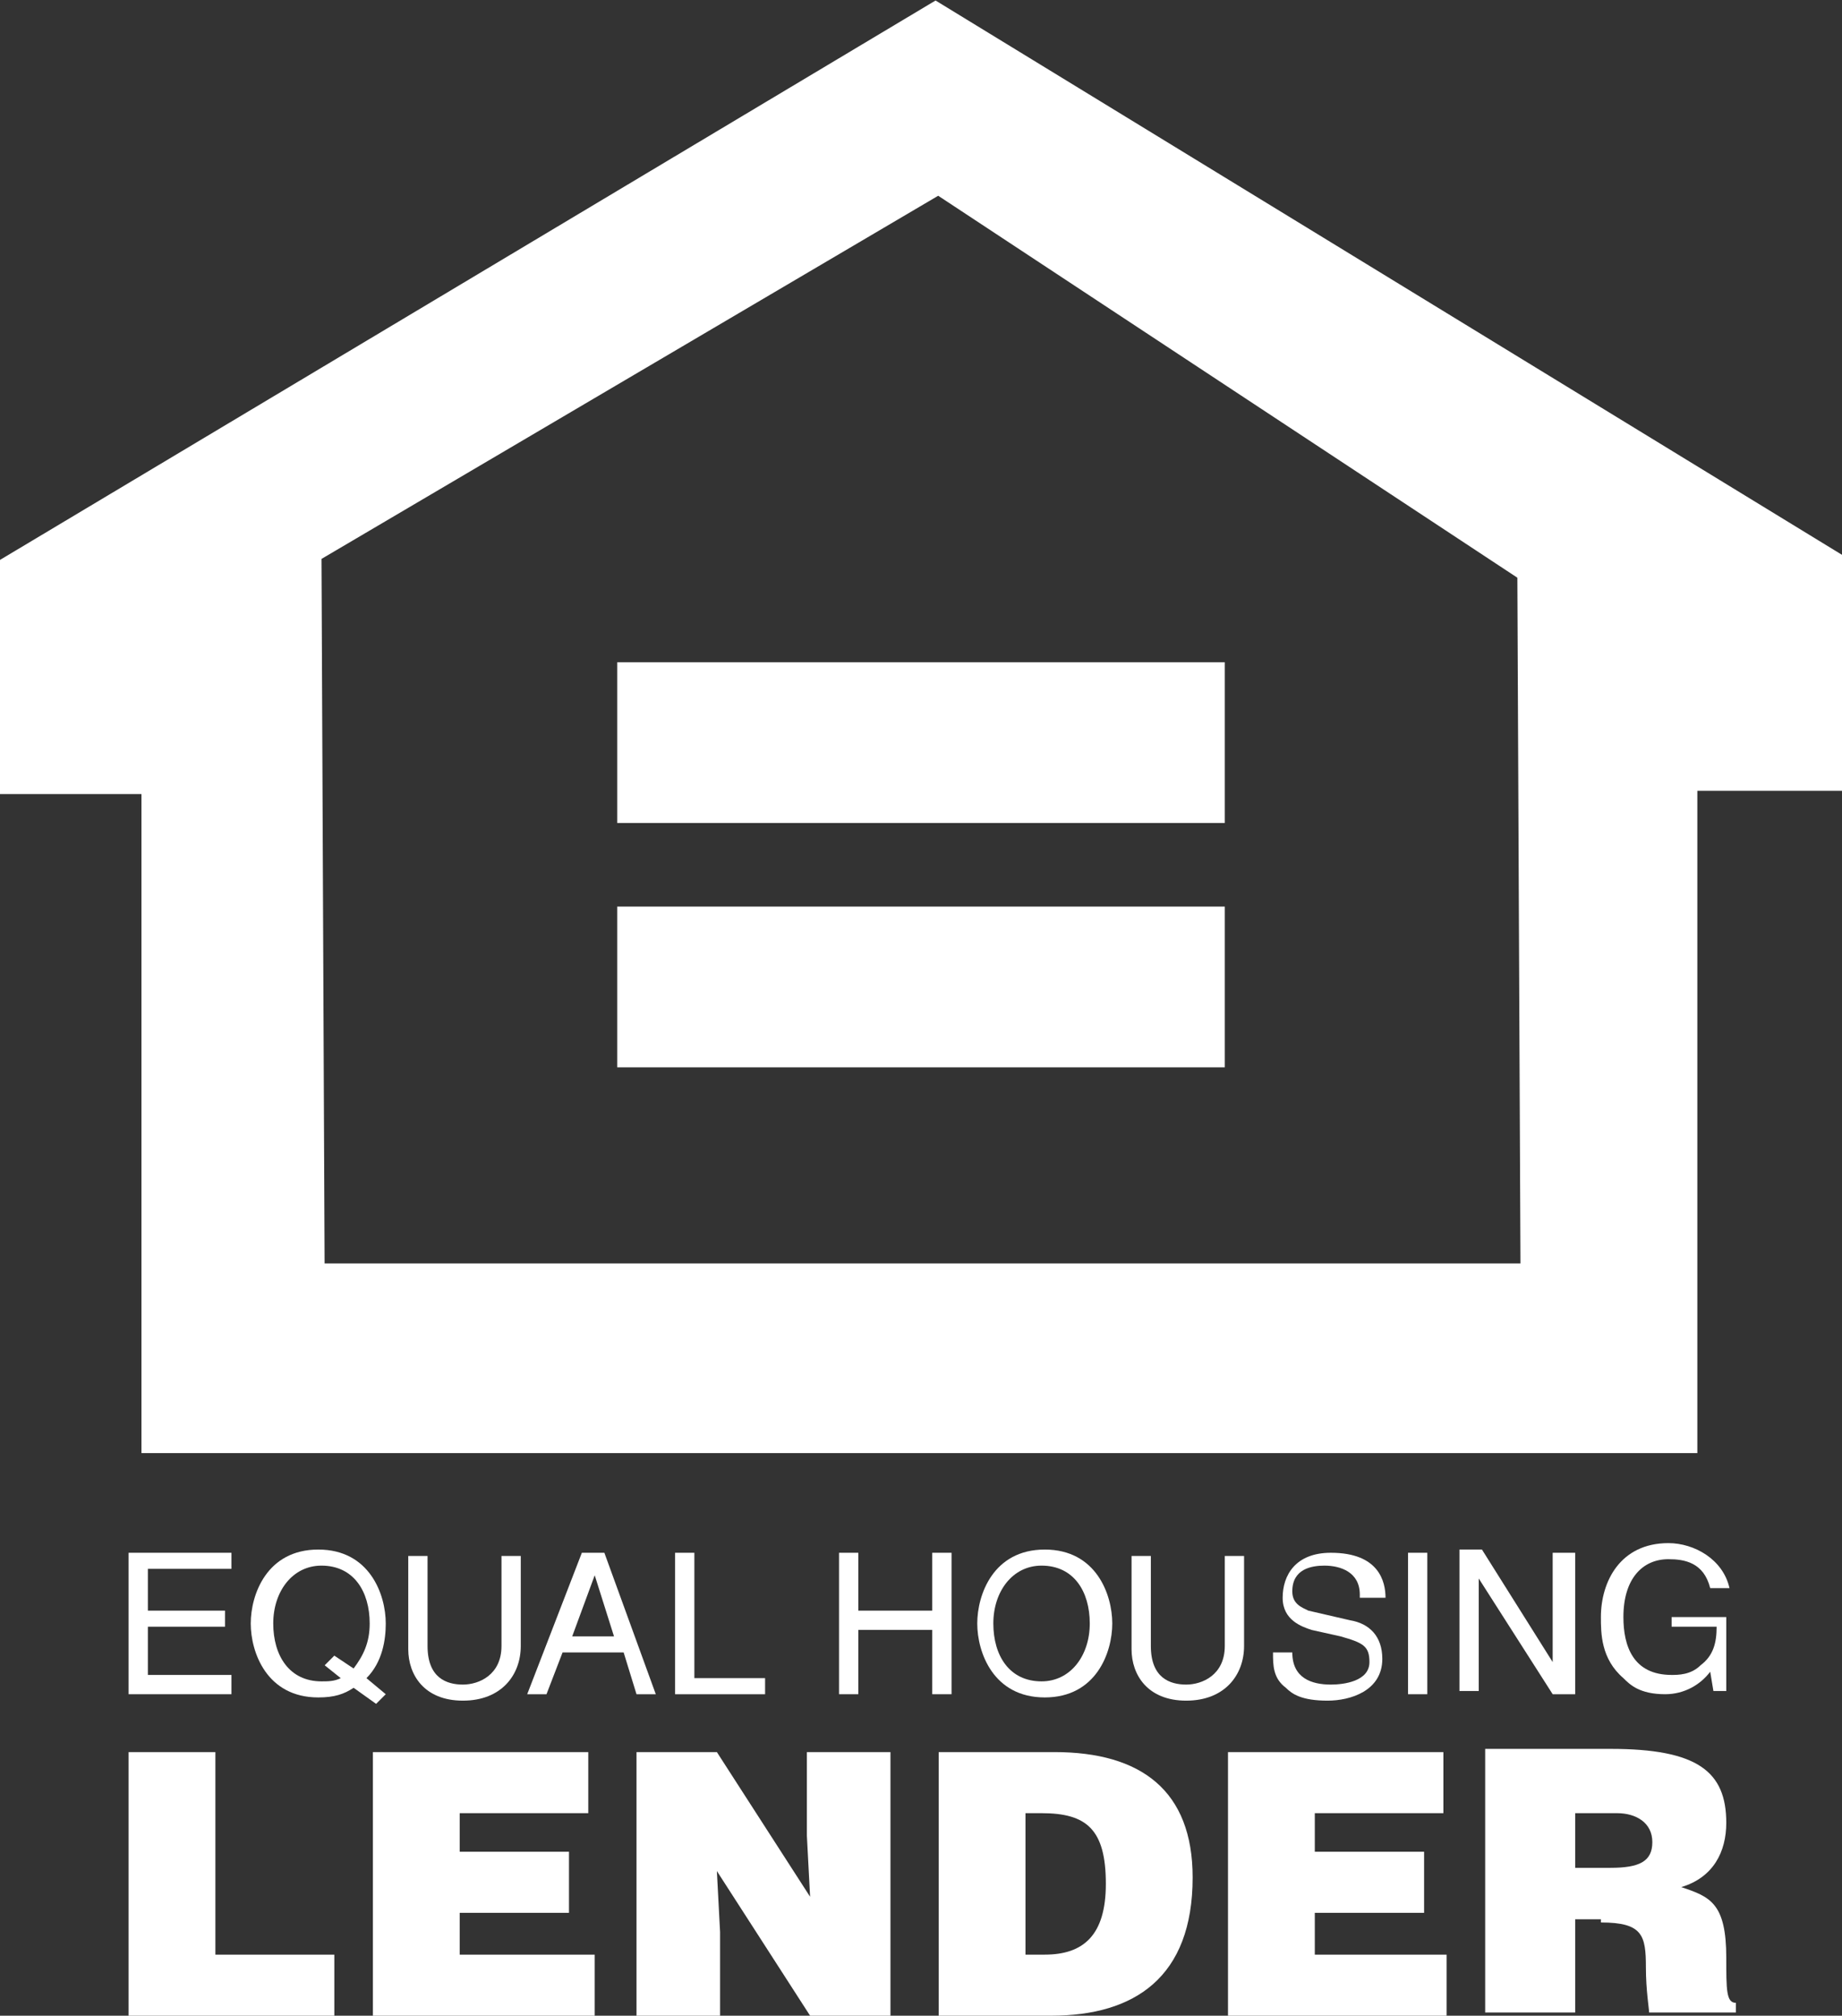
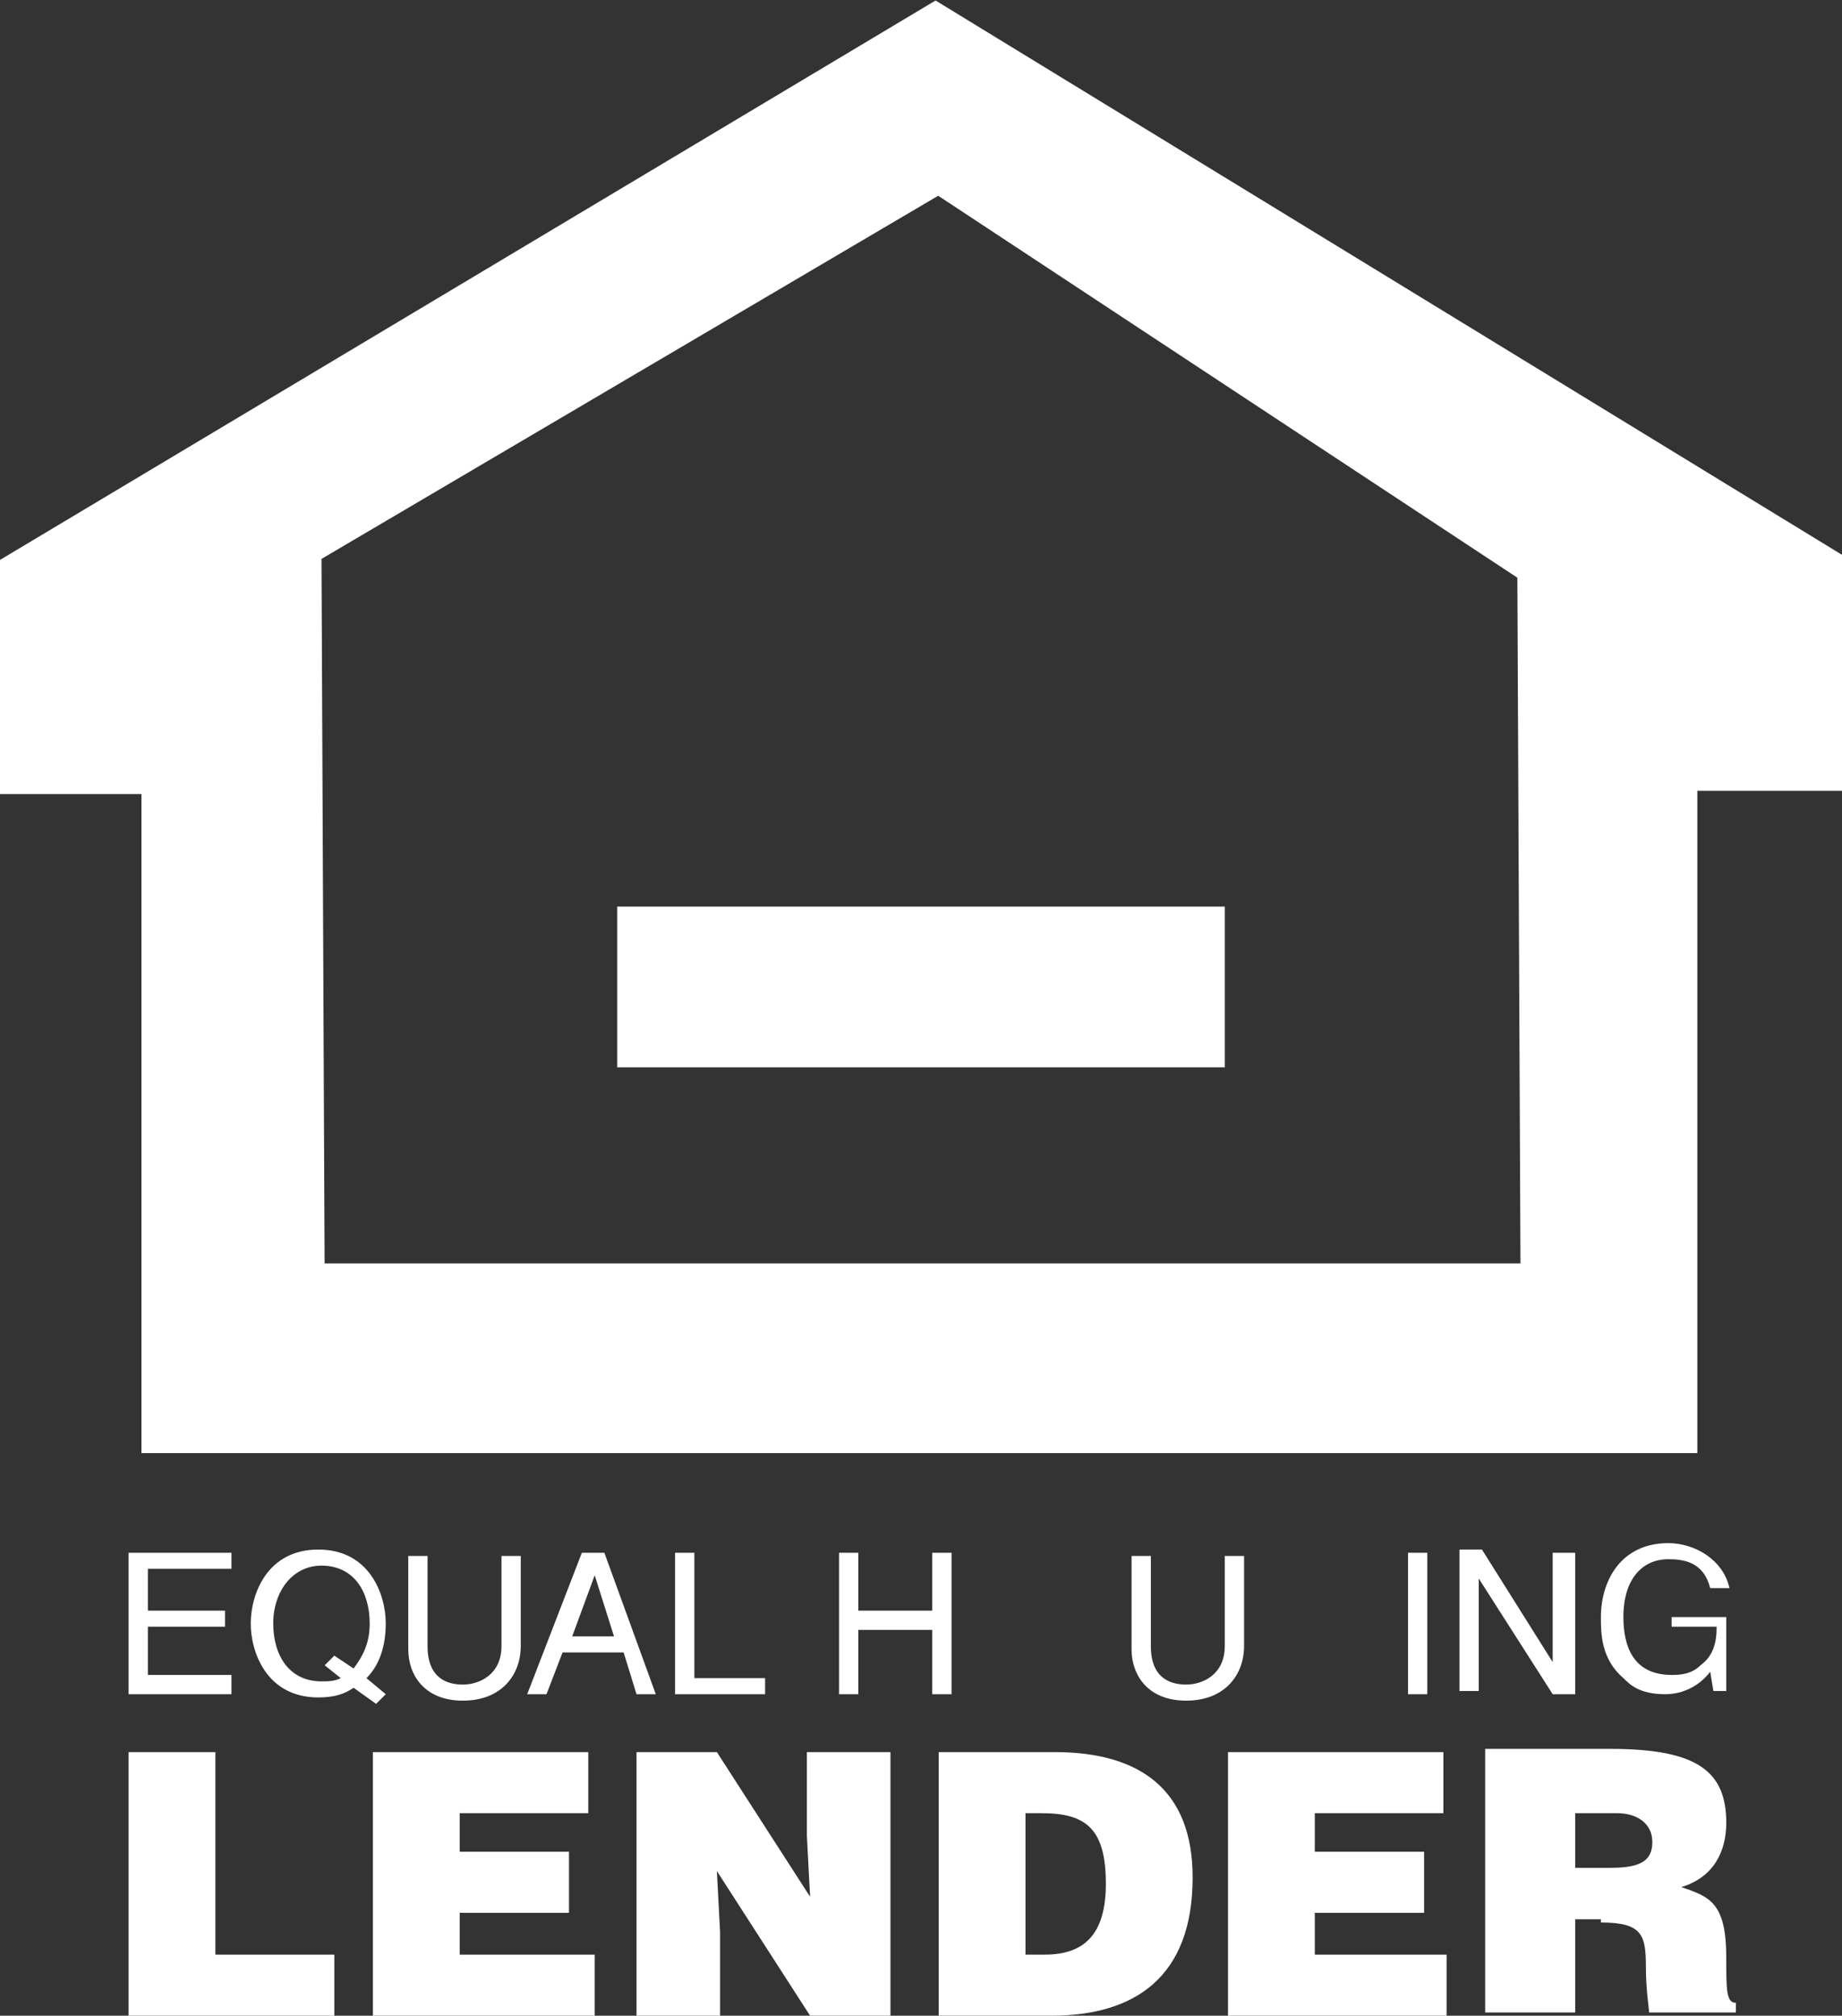
<svg xmlns="http://www.w3.org/2000/svg" version="1.1" id="Layer_1" x="0px" y="0px" viewBox="0 0 57.3 62.7" style="enable-background:new 0 0 57.3 62.7;" xml:space="preserve">
  <rect x="0" y="0" width="57.3" height="62.7" fill="#333333" stroke="none" />
  <style type="text/css">
	.st0{fill:#FFFFFF;stroke:#FFFFFF;}
	.st1{fill:#FFFFFF;}
</style>
  <path class="st0" d="M29.1,0.6L0.5,17.7v6.5l4.4,0l0,20.5l47.4,0l0-20.6h4.6v-6.5L29.1,0.6z M9.6,39.9L9.5,17.1L29.2,5.5l18.5,12.2  l0.1,22.1H9.6z" />
  <rect x="19.2" y="28.2" class="st1" width="18.9" height="5" />
-   <rect x="19.2" y="20.6" class="st1" width="18.9" height="5" />
  <g>
    <g>
      <path class="st1" d="M7.3,52.7H4v-4.4h3.2v0.5H4.6v1.3H7v0.5H4.6v1.5h2.6V52.7z" />
      <path class="st1" d="M10.1,51.8l0.5,0.4c-0.2,0.1-0.4,0.1-0.6,0.1c-1,0-1.5-0.8-1.5-1.8c0-1,0.6-1.8,1.5-1.8c1,0,1.5,0.8,1.5,1.8    c0,0.6-0.2,1-0.5,1.4l-0.6-0.4L10.1,51.8z M12,52.7l-0.6-0.5c0.5-0.5,0.6-1.2,0.6-1.7c0-0.9-0.5-2.3-2.1-2.3    c-1.6,0-2.1,1.4-2.1,2.3c0,0.9,0.5,2.3,2.1,2.3c0.5,0,0.8-0.1,1.1-0.3l0.7,0.5L12,52.7z" />
      <path class="st1" d="M16.2,48.3v2.9c0,0.9-0.6,1.7-1.8,1.7c-1.2,0-1.7-0.8-1.7-1.6v-2.9h0.6v2.8c0,1,0.6,1.2,1.1,1.2    c0.5,0,1.2-0.3,1.2-1.2v-2.8H16.2z" />
      <path class="st1" d="M17.8,50.9l0.7-1.9h0l0.6,1.9H17.8z M19.4,51.4l0.4,1.3h0.6l-1.6-4.4h-0.7l-1.7,4.4h0.6l0.5-1.3H19.4z" />
      <path class="st1" d="M21.6,52.2h2.2v0.5H21v-4.4h0.6V52.2z" />
      <path class="st1" d="M29,48.3h0.6v4.4H29v-2h-2.3v2h-0.6v-4.4h0.6v1.8H29V48.3z" />
-       <path class="st1" d="M33.9,50.5c0,1-0.6,1.8-1.5,1.8c-1,0-1.5-0.8-1.5-1.8c0-1,0.6-1.8,1.5-1.8C33.4,48.7,33.9,49.5,33.9,50.5z     M34.6,50.5c0-0.9-0.5-2.3-2.1-2.3c-1.6,0-2.1,1.4-2.1,2.3c0,0.9,0.5,2.3,2.1,2.3C34.1,52.8,34.6,51.4,34.6,50.5z" />
      <path class="st1" d="M38.7,48.3v2.9c0,0.9-0.6,1.7-1.8,1.7c-1.2,0-1.7-0.8-1.7-1.6v-2.9h0.6v2.8c0,1,0.6,1.2,1.1,1.2    c0.5,0,1.2-0.3,1.2-1.2v-2.8H38.7z" />
-       <path class="st1" d="M42.3,49.6c0-0.7-0.6-0.9-1.1-0.9c-0.4,0-1,0.1-1,0.8c0,0.4,0.3,0.5,0.5,0.6l1.3,0.3c0.6,0.1,1,0.5,1,1.2    c0,1-1,1.3-1.7,1.3c-0.8,0-1.1-0.2-1.3-0.4c-0.4-0.3-0.4-0.7-0.4-1.1h0.6c0,0.8,0.6,1,1.2,1c0.4,0,1.2-0.1,1.2-0.7    c0-0.5-0.2-0.6-0.9-0.8l-0.9-0.2c-0.3-0.1-0.9-0.3-0.9-1c0-0.7,0.4-1.4,1.5-1.4c1.5,0,1.7,0.9,1.7,1.4H42.3z" />
      <path class="st1" d="M44.4,52.7h-0.6v-4.4h0.6V52.7z" />
      <path class="st1" d="M48.4,48.3h0.6v4.4h-0.7L46,49.1h0v3.5h-0.6v-4.4h0.7l2.2,3.5h0V48.3z" />
      <path class="st1" d="M51.8,50.3h1.9v2.3h-0.4l-0.1-0.6c-0.3,0.4-0.8,0.7-1.4,0.7c-0.8,0-1.1-0.3-1.3-0.5c-0.7-0.6-0.7-1.4-0.7-1.9    c0-1.1,0.6-2.3,2.1-2.3c0.8,0,1.7,0.5,1.9,1.4h-0.6c-0.2-0.8-0.8-0.9-1.3-0.9c-0.8,0-1.4,0.6-1.4,1.8c0,0.9,0.3,1.8,1.5,1.8    c0.2,0,0.6,0,0.9-0.3c0.4-0.3,0.5-0.7,0.5-1.2h-1.4V50.3z" />
    </g>
    <g>
      <path class="st1" d="M4,62.7v-8.2h2.7v6.3h3.7v1.9H4z" />
      <path class="st1" d="M11.6,62.7v-8.2h6.7v1.9h-4v1.2h3.4v1.9h-3.4v1.3h4.2v1.9H11.6z" />
      <path class="st1" d="M25.2,59l-0.1-1.9v-2.6h2.6v8.2h-2.5l-2.9-4.5l0.1,1.9v2.6h-2.6v-8.2h2.5L25.2,59z" />
      <path class="st1" d="M31.9,56.4h0.5c1.4,0,2,0.5,2,2.2c0,1.6-0.7,2.2-1.9,2.2h-0.6V56.4z M32.7,62.7c2.6,0,4.4-1.2,4.4-4.3    c0-2.7-1.6-3.9-4.3-3.9h-3.6v8.2H32.7z" />
      <path class="st1" d="M38.2,62.7v-8.2h6.7v1.9h-4v1.2h3.4v1.9h-3.4v1.3H45v1.9H38.2z" />
      <path class="st1" d="M49,56.4h1.3c0.6,0,1.1,0.3,1.1,0.9c0,0.6-0.4,0.8-1.3,0.8H49V56.4z M49.8,59.8c1.3,0,1.4,0.4,1.4,1.4    c0,0.7,0.1,1.3,0.1,1.4h2.7v-0.3c-0.3,0-0.3-0.4-0.3-1.4c0-1.7-0.5-1.9-1.4-2.2c1-0.3,1.4-1.1,1.4-2c0-1.6-0.9-2.3-3.6-2.3h-3.9    v8.2H49v-2.9H49.8z" />
    </g>
  </g>
</svg>